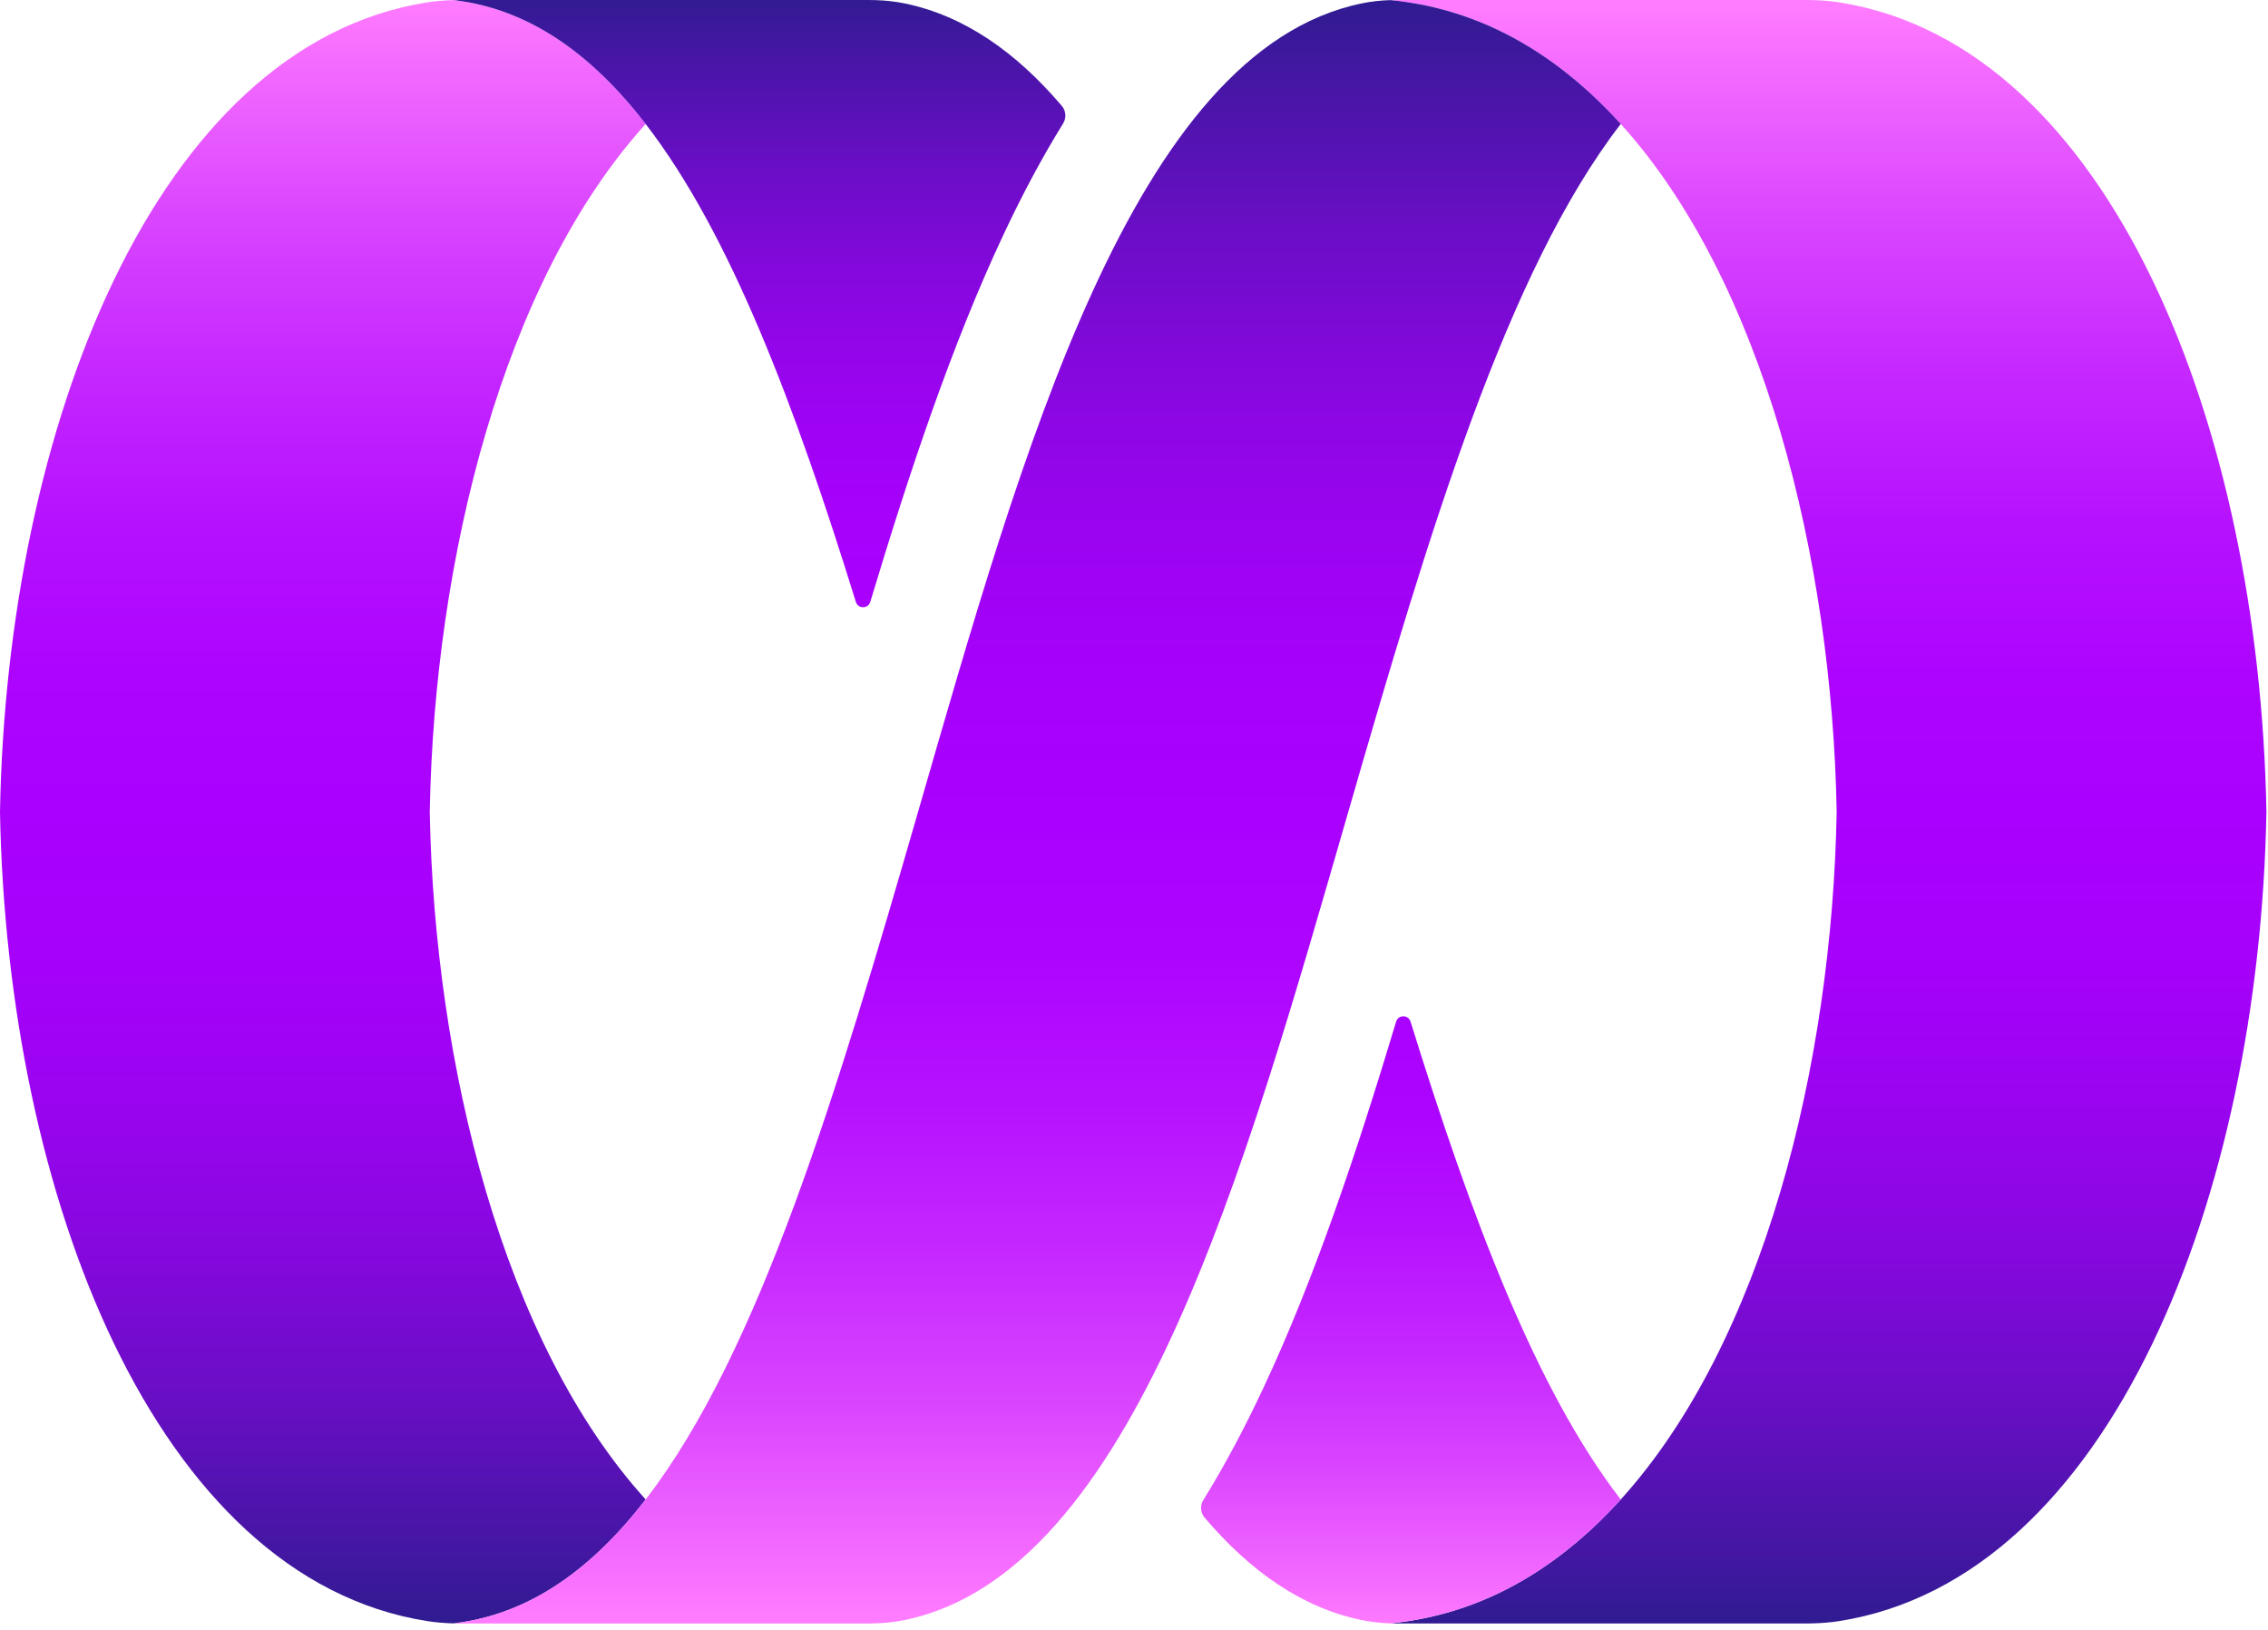
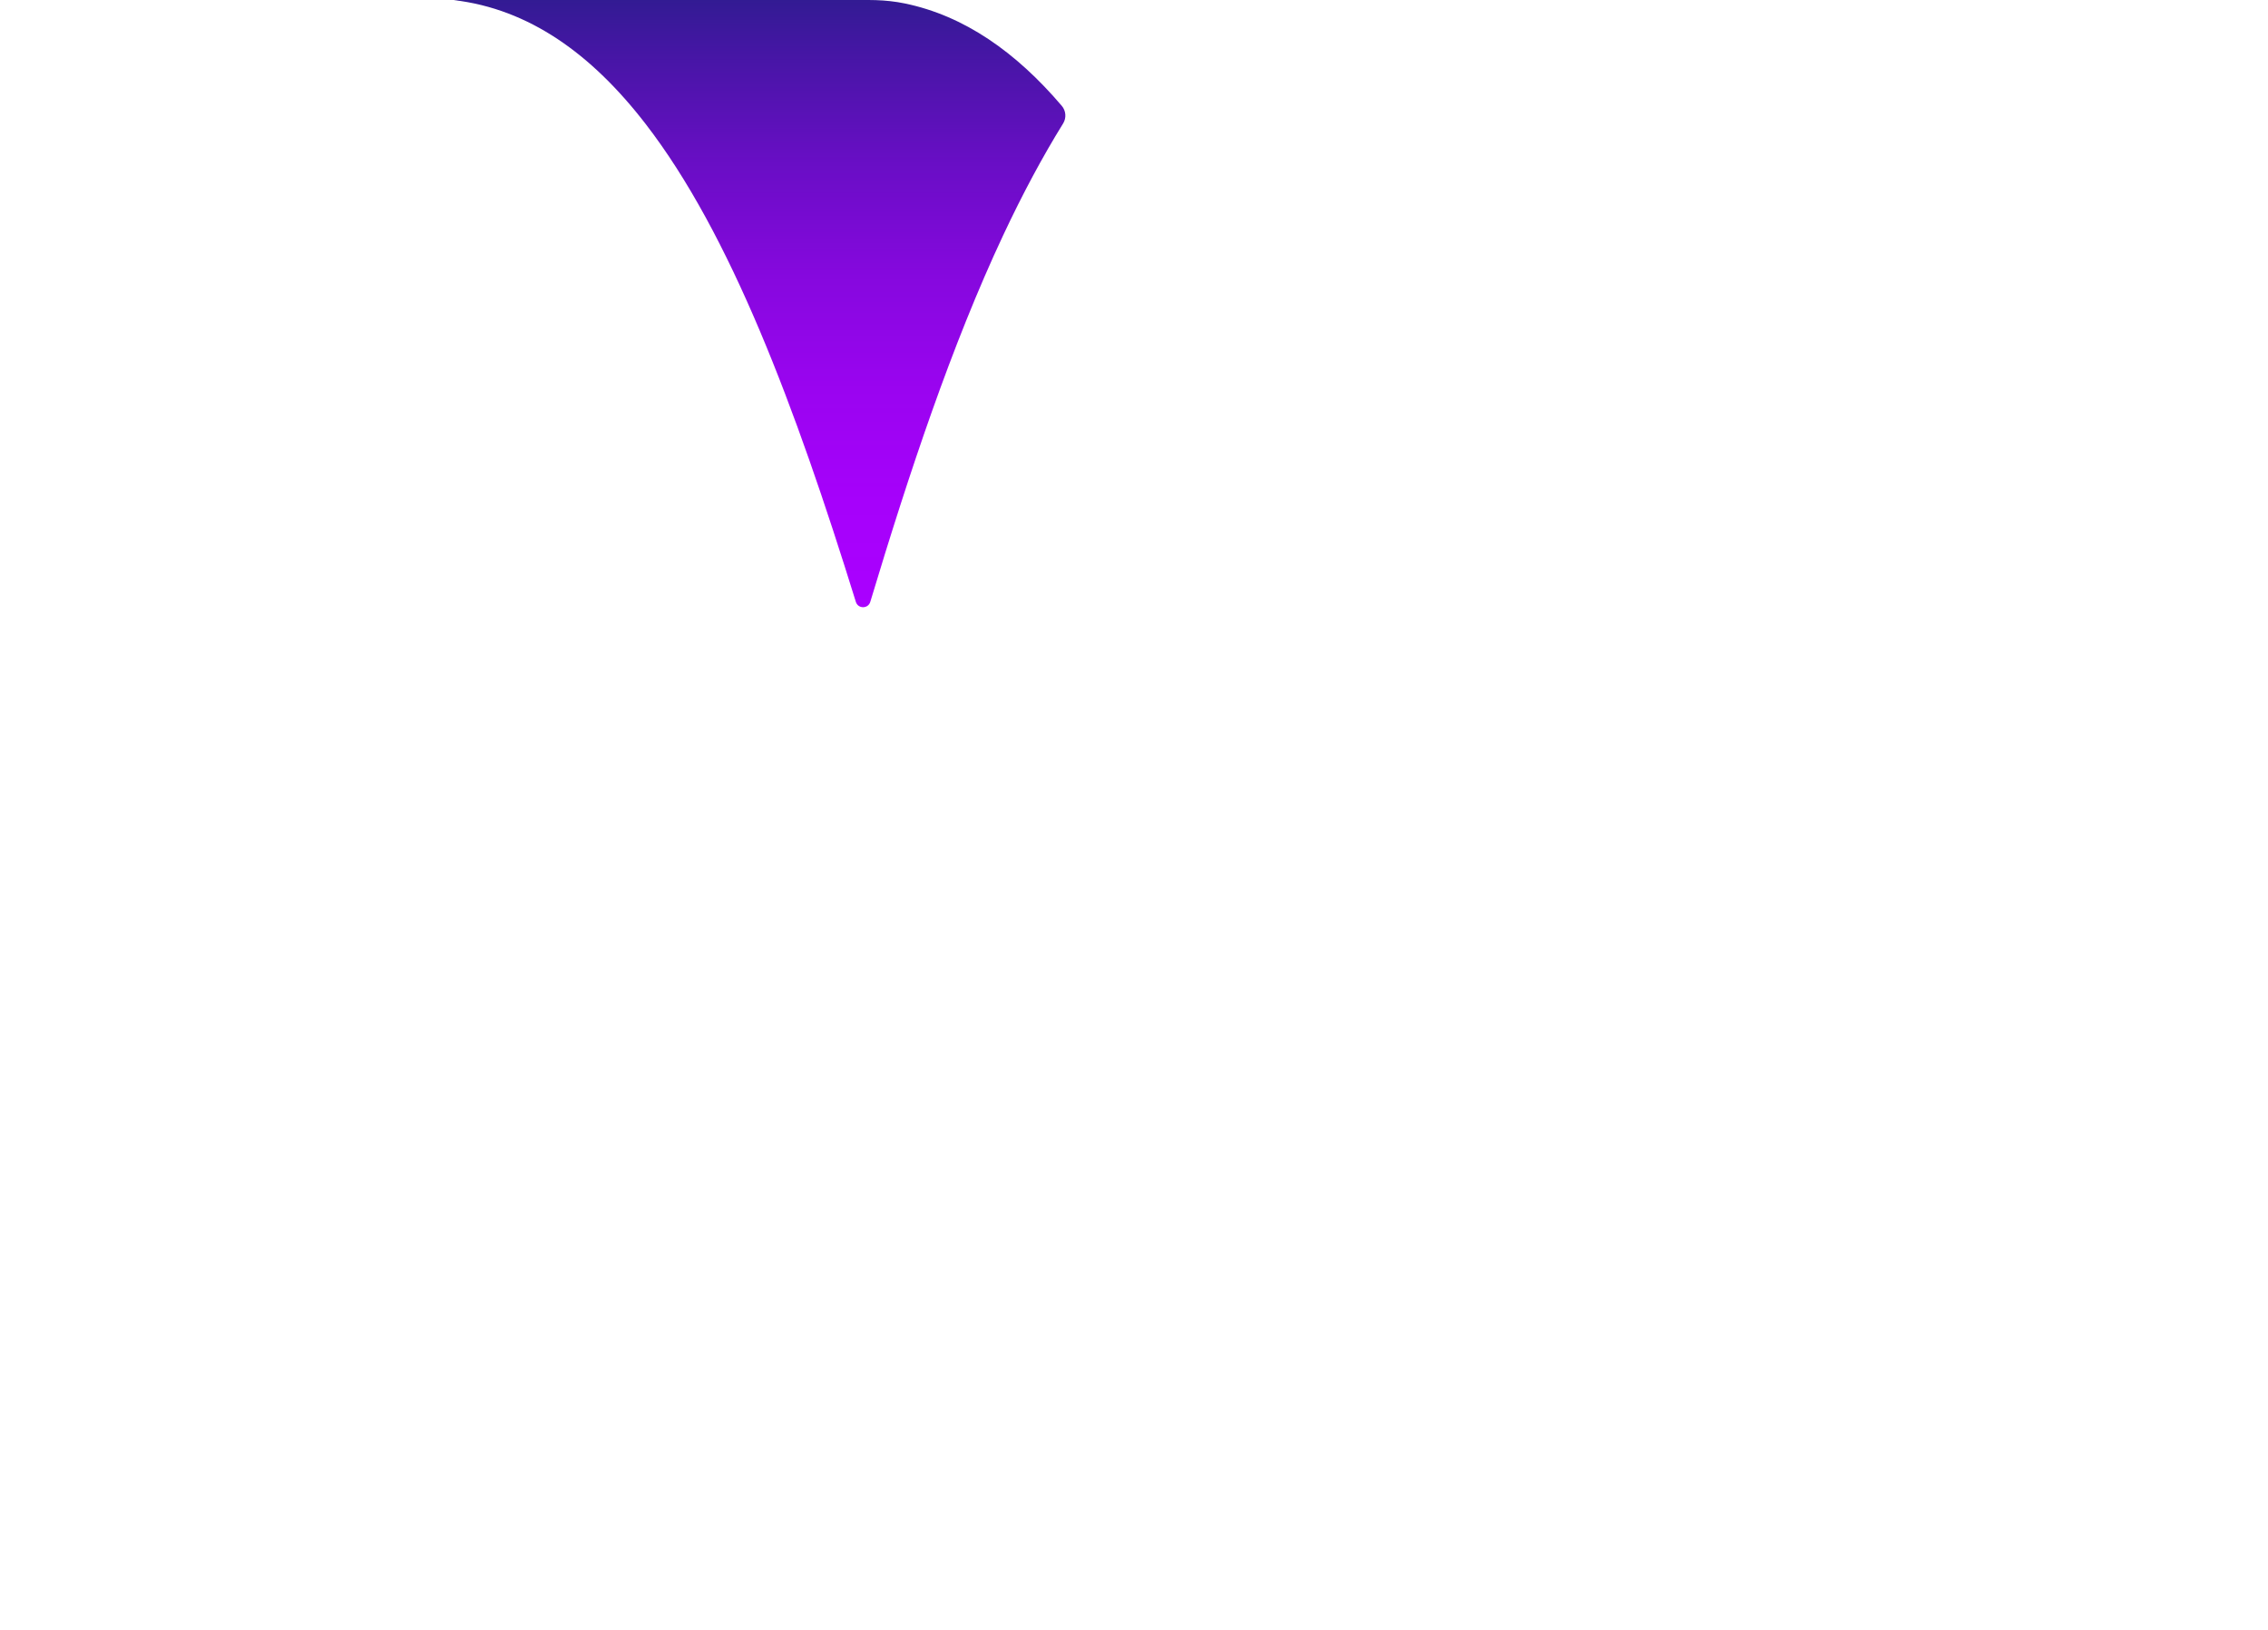
<svg xmlns="http://www.w3.org/2000/svg" width="256px" height="184px" viewBox="0 0 256 184" version="1.1" preserveAspectRatio="xMidYMid">
  <defs>
    <linearGradient x1="49.976%" y1="-0.278%" x2="49.976%" y2="100.056%" id="linearGradient-1">
      <stop stop-color="#FF7BFF" offset="0%" />
      <stop stop-color="#F46BFF" offset="3.6%" />
      <stop stop-color="#D945FF" offset="13.2%" />
      <stop stop-color="#C527FF" offset="22.8%" />
      <stop stop-color="#B611FF" offset="32.1%" />
      <stop stop-color="#AD04FF" offset="41.2%" />
      <stop stop-color="#AA00FF" offset="49.7%" />
      <stop stop-color="#A601FB" offset="58.8%" />
      <stop stop-color="#9A04F0" offset="68%" />
      <stop stop-color="#8608DE" offset="77.2%" />
      <stop stop-color="#690EC5" offset="86.4%" />
      <stop stop-color="#4516A4" offset="95.5%" />
      <stop stop-color="#311B92" offset="100%" />
    </linearGradient>
    <linearGradient x1="50.002%" y1="0%" x2="50.002%" y2="100.281%" id="linearGradient-2">
      <stop stop-color="#FF7BFF" offset="0%" />
      <stop stop-color="#F46BFF" offset="3.6%" />
      <stop stop-color="#D945FF" offset="13.2%" />
      <stop stop-color="#C527FF" offset="22.8%" />
      <stop stop-color="#B611FF" offset="32.1%" />
      <stop stop-color="#AD04FF" offset="41.2%" />
      <stop stop-color="#AA00FF" offset="49.7%" />
      <stop stop-color="#A601FB" offset="58.8%" />
      <stop stop-color="#9A04F0" offset="68%" />
      <stop stop-color="#8608DE" offset="77.2%" />
      <stop stop-color="#690EC5" offset="86.4%" />
      <stop stop-color="#4516A4" offset="95.5%" />
      <stop stop-color="#311B92" offset="100%" />
    </linearGradient>
    <linearGradient x1="49.99%" y1="100.802%" x2="49.99%" y2="-1.372%" id="linearGradient-3">
      <stop stop-color="#FF7BFF" offset="0%" />
      <stop stop-color="#F268FF" offset="8.3%" />
      <stop stop-color="#D843FF" offset="27.1%" />
      <stop stop-color="#C426FF" offset="45.9%" />
      <stop stop-color="#B611FF" offset="64.4%" />
      <stop stop-color="#AD04FF" offset="82.6%" />
      <stop stop-color="#AA00FF" offset="100%" />
    </linearGradient>
    <linearGradient x1="49.982%" y1="100.821%" x2="49.982%" y2="-0.693%" id="linearGradient-4">
      <stop stop-color="#AA00FF" offset="0%" />
      <stop stop-color="#A601FB" offset="18.1%" />
      <stop stop-color="#9A04F0" offset="36.3%" />
      <stop stop-color="#8608DE" offset="54.6%" />
      <stop stop-color="#690EC5" offset="72.9%" />
      <stop stop-color="#4516A4" offset="91.1%" />
      <stop stop-color="#311B92" offset="100%" />
    </linearGradient>
    <linearGradient x1="49.997%" y1="100.014%" x2="49.997%" y2="-0.094%" id="linearGradient-5">
      <stop stop-color="#FF7BFF" offset="0%" />
      <stop stop-color="#F46BFF" offset="3.6%" />
      <stop stop-color="#D945FF" offset="13.2%" />
      <stop stop-color="#C527FF" offset="22.8%" />
      <stop stop-color="#B611FF" offset="32.1%" />
      <stop stop-color="#AD04FF" offset="41.2%" />
      <stop stop-color="#AA00FF" offset="49.7%" />
      <stop stop-color="#A601FB" offset="58.8%" />
      <stop stop-color="#9A04F0" offset="68%" />
      <stop stop-color="#8608DE" offset="77.2%" />
      <stop stop-color="#690EC5" offset="86.4%" />
      <stop stop-color="#4516A4" offset="95.5%" />
      <stop stop-color="#311B92" offset="100%" />
    </linearGradient>
  </defs>
  <g>
-     <path d="M72.878,13.998 C66.749,6.055 59.689,1.01 51.222,0.011 C50.211,0.035 49.201,0.114 48.201,0.272 C17.52,5.126 0.78,48.382 0,91.638 C0.78,134.894 17.52,178.151 48.203,183.005 C49.203,183.163 50.211,183.242 51.223,183.265 C59.691,182.266 66.749,177.22 72.88,169.278 C56.804,151.53 49.023,120.178 48.509,91.638 C49.021,63.098 56.802,31.746 72.878,13.998 Z" fill="url(#linearGradient-1)" />
-     <path d="M207.618,0.271 C206.619,0.113 205.611,0.034 204.598,0.011 C204.402,0.007 204.206,0 204.011,0 C197.889,0 165.118,0.004 157.673,0 C157.428,0 157.185,0.007 156.94,0.014 C162.653,0.57 167.914,2.412 172.691,5.348 C176.423,7.643 179.837,10.567 182.943,13.998 C199.02,31.746 206.801,63.098 207.315,91.638 C206.801,120.178 199.02,151.53 182.943,169.278 C179.837,172.707 176.424,175.633 172.691,177.927 C167.914,180.864 162.653,182.706 156.94,183.261 C157.185,183.269 157.428,183.276 157.673,183.276 C165.118,183.272 197.889,183.276 204.011,183.276 C204.206,183.276 204.402,183.271 204.598,183.265 C205.608,183.242 206.619,183.163 207.618,183.004 C238.3,178.149 255.041,134.894 255.822,91.638 C255.041,48.382 238.302,5.125 207.618,0.271 Z" fill="url(#linearGradient-2)" />
-     <path d="M142.589,156.719 C140.392,161.403 138.147,165.592 135.824,169.341 C135.434,169.969 135.5,170.776 135.979,171.339 C141.133,177.39 146.974,181.51 153.722,182.898 C154.782,183.115 155.857,183.228 156.938,183.264 C162.651,182.709 167.911,180.867 172.688,177.93 C176.42,175.636 179.835,172.712 182.942,169.281 C173.379,156.89 166.078,137.451 159.215,115.332 C158.967,114.531 157.829,114.533 157.587,115.338 C153.18,129.98 148.404,144.325 142.589,156.719 Z" fill="url(#linearGradient-3)" />
    <path d="M72.879,13.999 C82.442,26.39 89.743,45.83 96.605,67.948 C96.853,68.75 97.991,68.748 98.234,67.943 C102.642,53.3 107.419,38.956 113.233,26.561 C115.43,21.878 117.676,17.689 119.999,13.94 C120.387,13.313 120.324,12.504 119.844,11.944 C114.689,5.891 108.848,1.77 102.099,0.383 C101.035,0.164 99.951,0.05 98.863,0.014 C98.626,0.007 98.387,0.002 98.148,0.002 C90.703,0.004 57.932,0.002 51.811,0 C51.615,0 51.419,0.005 51.223,0.011 C59.69,1.012 66.75,6.056 72.879,13.999 Z" fill="url(#linearGradient-4)" />
-     <path d="M172.692,5.345 C167.915,2.409 162.655,0.566 156.942,0.011 C155.861,0.045 154.784,0.159 153.726,0.378 C127.859,5.692 115.336,51.157 103.631,91.635 C94.516,123.181 85.745,152.607 72.879,169.275 C66.75,177.216 59.69,182.263 51.223,183.262 C51.419,183.265 51.615,183.273 51.811,183.273 C57.932,183.273 90.703,183.269 98.148,183.273 C98.392,183.273 98.637,183.265 98.881,183.259 C99.961,183.224 101.039,183.111 102.098,182.891 C127.965,177.576 140.486,132.111 152.192,91.633 C161.307,60.086 170.078,30.661 182.944,13.993 C179.839,10.564 176.425,7.64 172.692,5.345 Z" fill="url(#linearGradient-5)" />
  </g>
</svg>